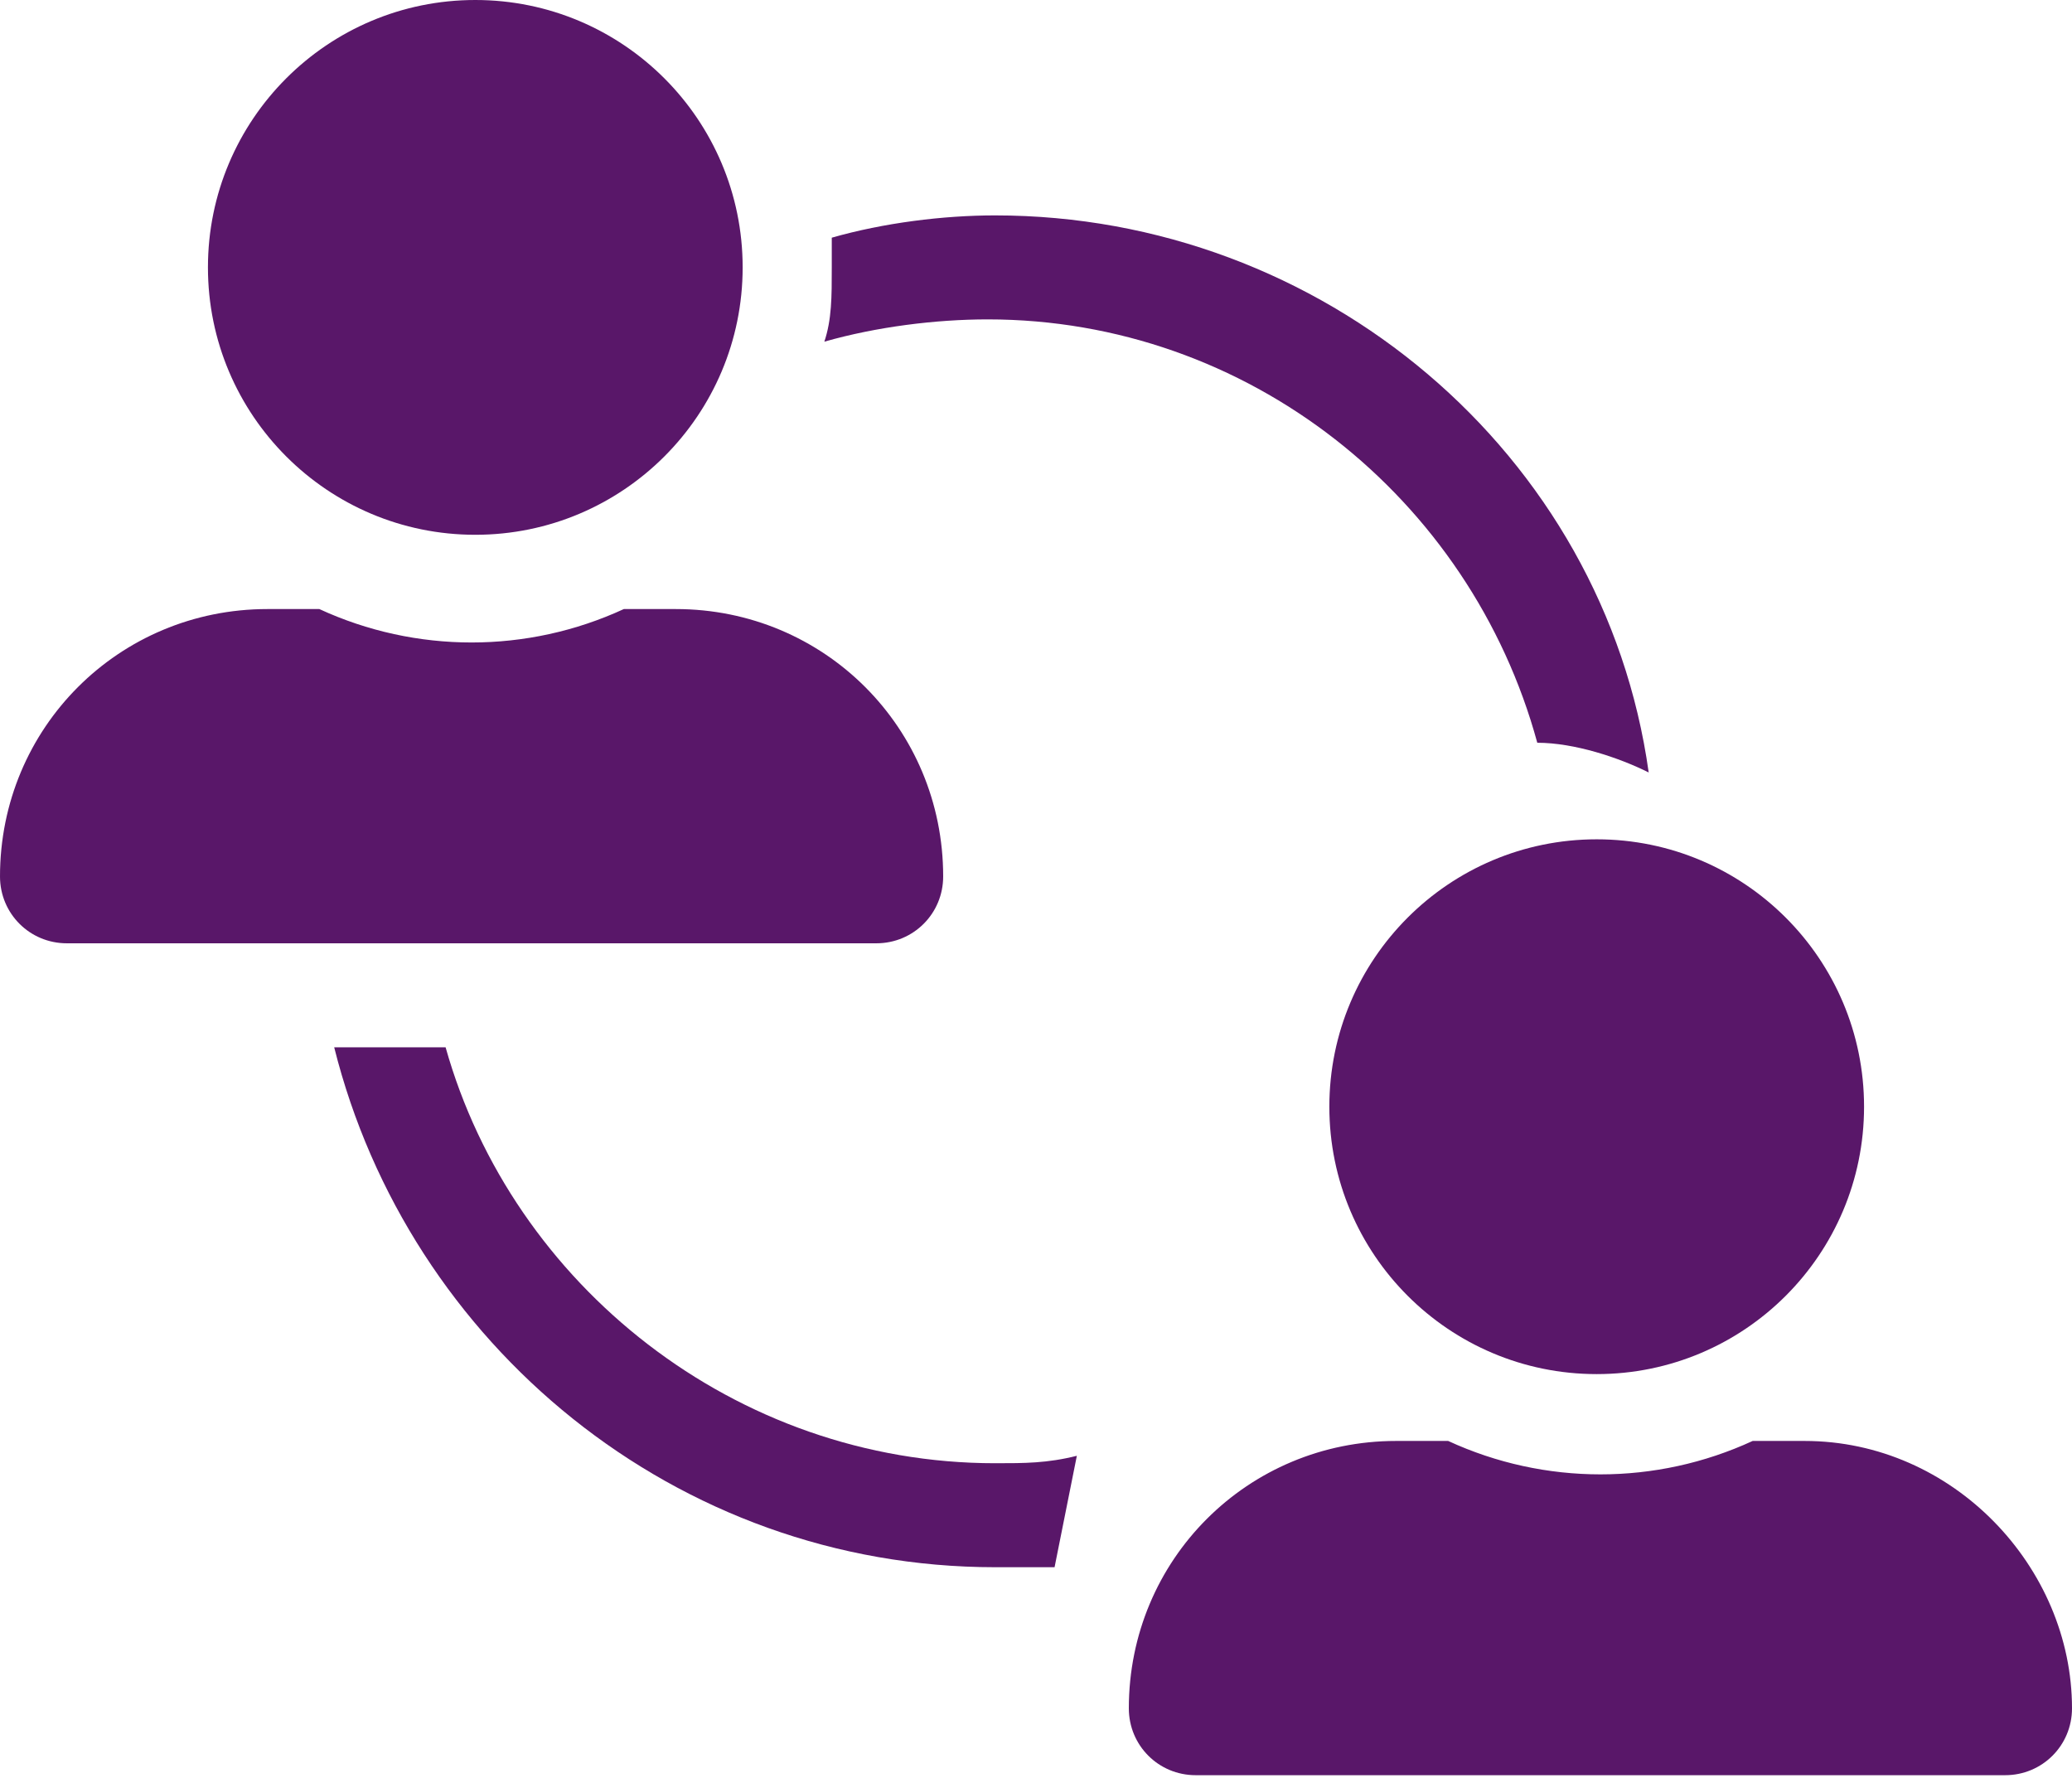
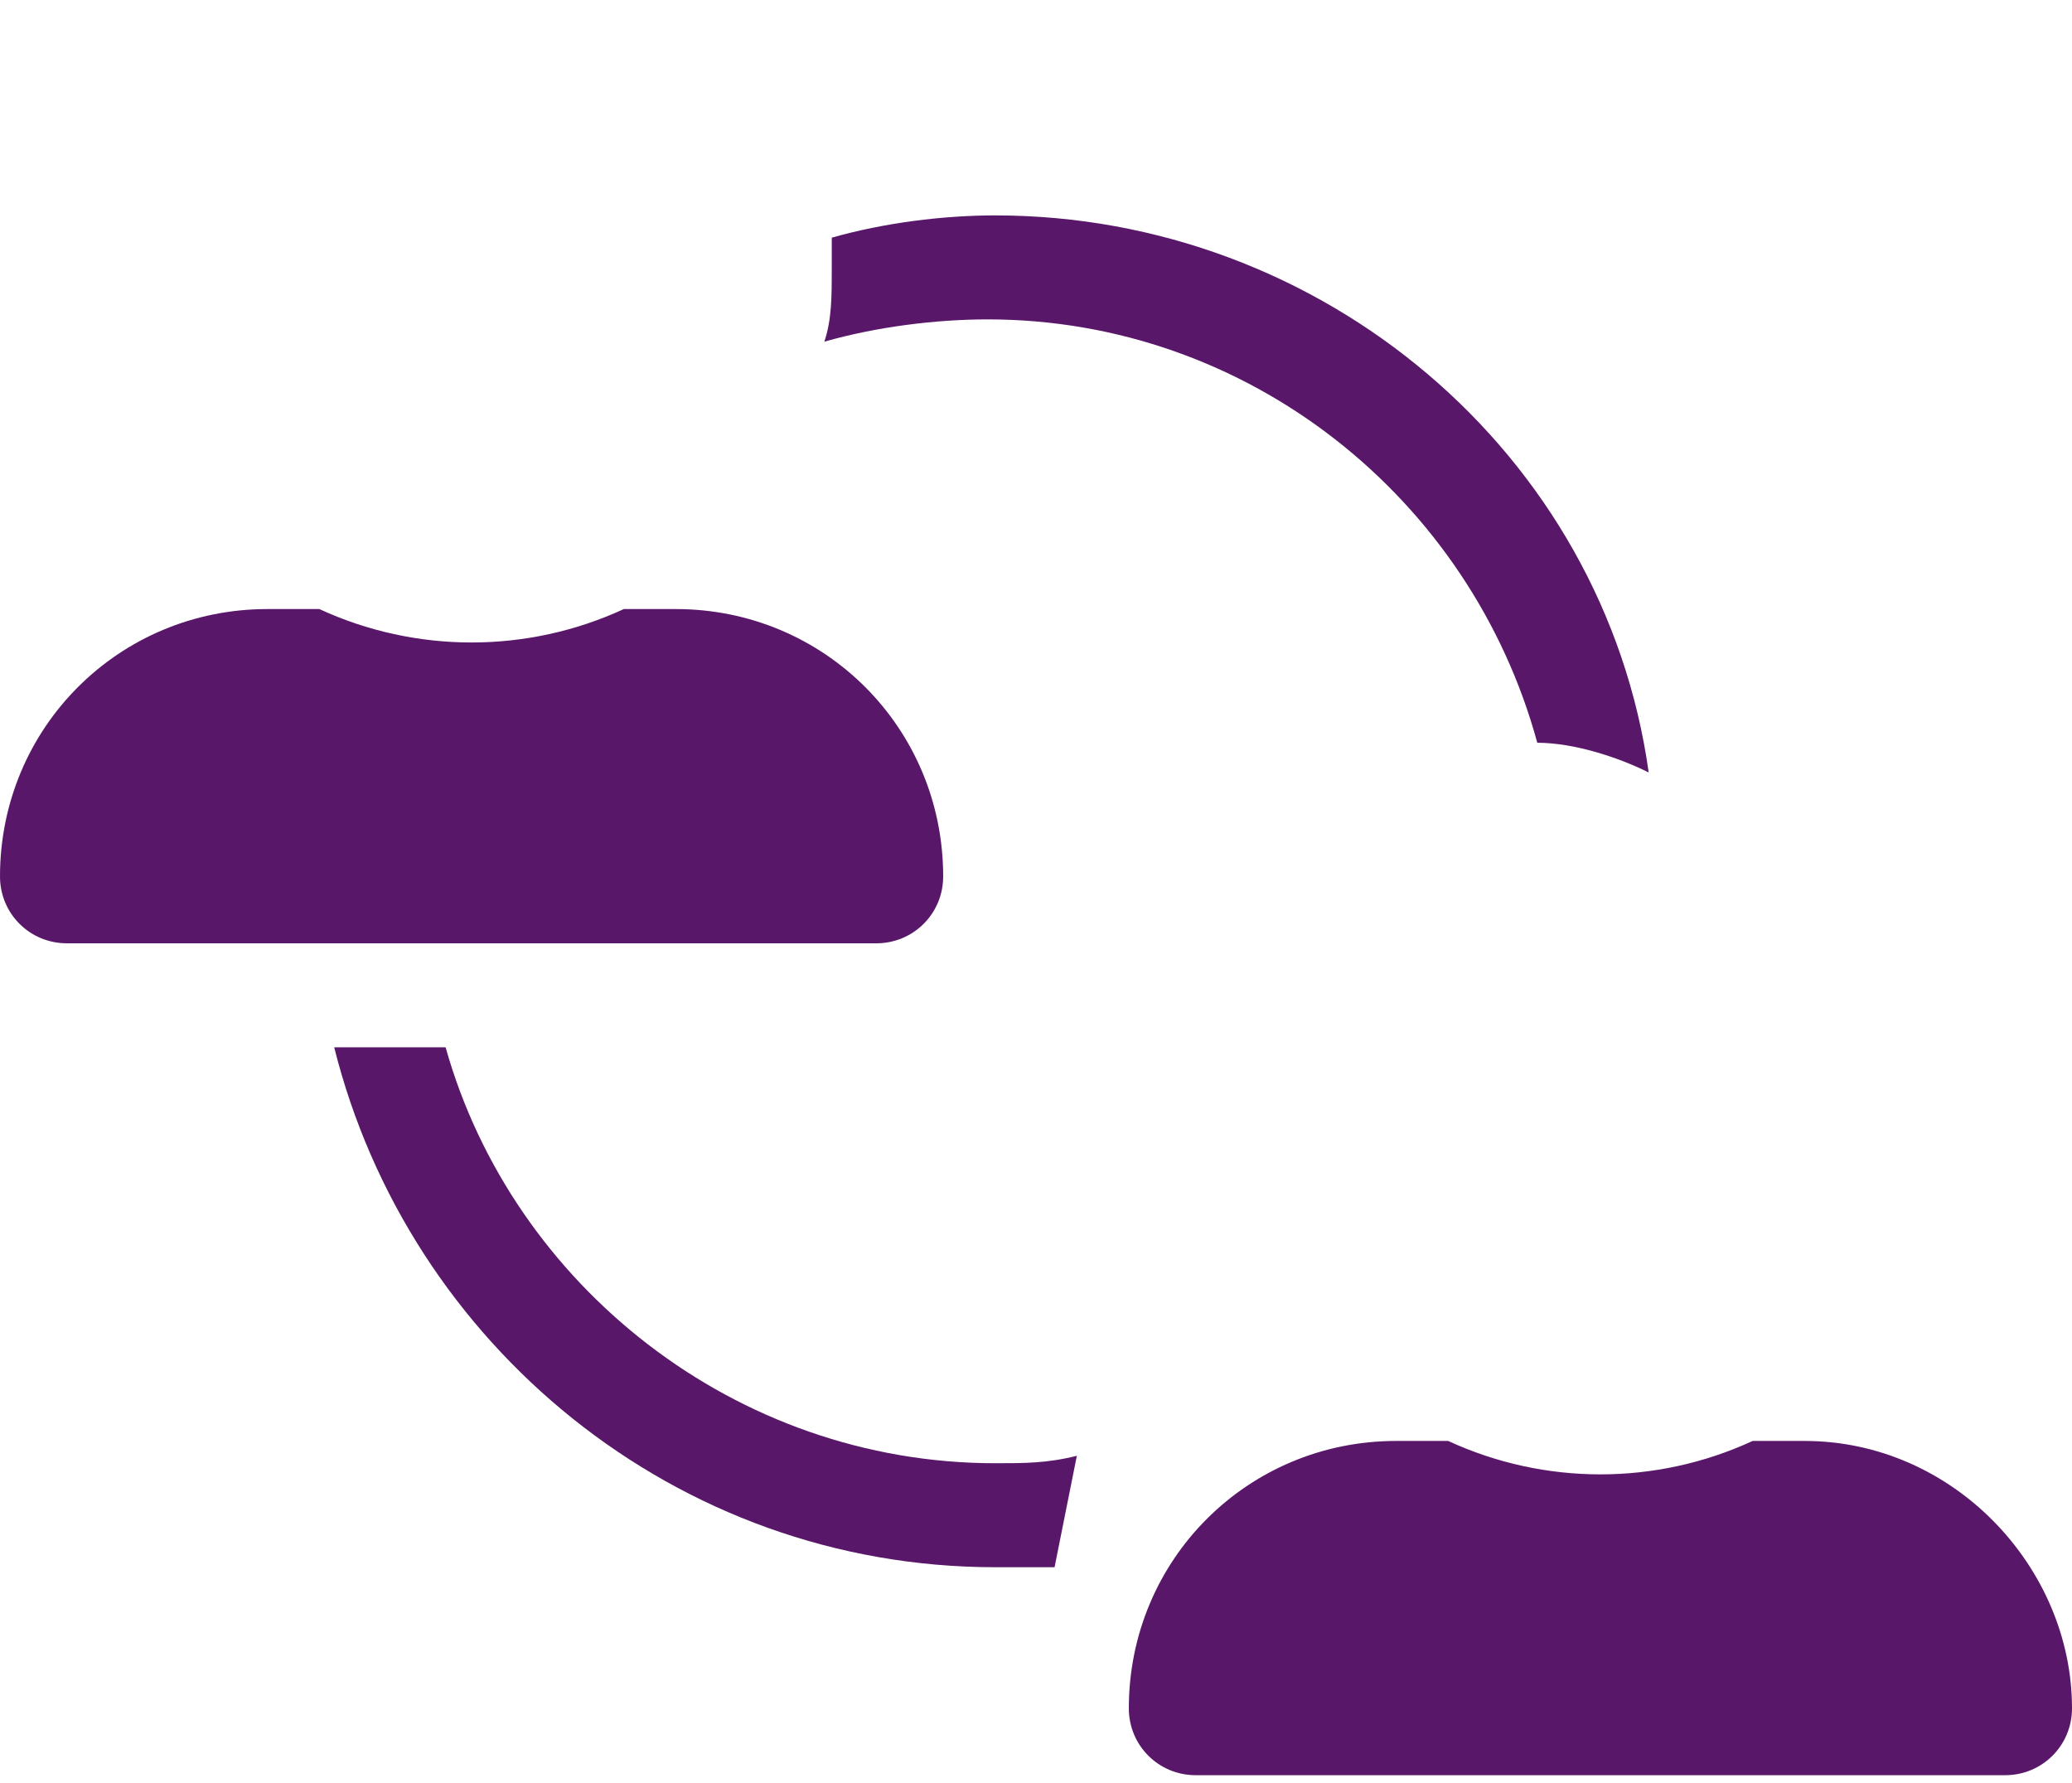
<svg xmlns="http://www.w3.org/2000/svg" width="27.9" height="24" xml:space="preserve">
  <path fill="#591769" d="M13.4 2.9c-.7 0-1.5.1-2.2.3v.4c0 .4 0 .7-.1 1 .7-.2 1.5-.3 2.2-.3 3.5 0 6.5 2.4 7.4 5.7.5 0 1.1.2 1.5.4-.6-4.3-4.4-7.5-8.8-7.5zM13.4 19.7c-3.5 0-6.5-2.4-7.4-5.6H4.5c1 4 4.6 7 8.9 7h.8l.3-1.5c-.4.1-.7.1-1.1.1z" />
  <g fill="#591769">
    <path d="M9.1 8.2h-.7c-1.3.6-2.8.6-4.1 0h-.7c-2 0-3.6 1.6-3.6 3.6 0 .5.4.9.9.9h10.9c.5 0 .9-.4.9-.9 0-2-1.6-3.6-3.6-3.6z" />
-     <circle cx="6.4" cy="3.6" r="3.6" />
  </g>
  <g fill="#591769">
    <path d="M24.3 19.4h-.7c-1.3.6-2.8.6-4.1 0h-.7c-2 0-3.6 1.6-3.6 3.6 0 .5.4.9.9.9H27c.5 0 .9-.4.9-.9 0-1.9-1.6-3.6-3.6-3.6z" />
-     <circle cx="21.5" cy="14.9" r="3.6" />
  </g>
</svg>